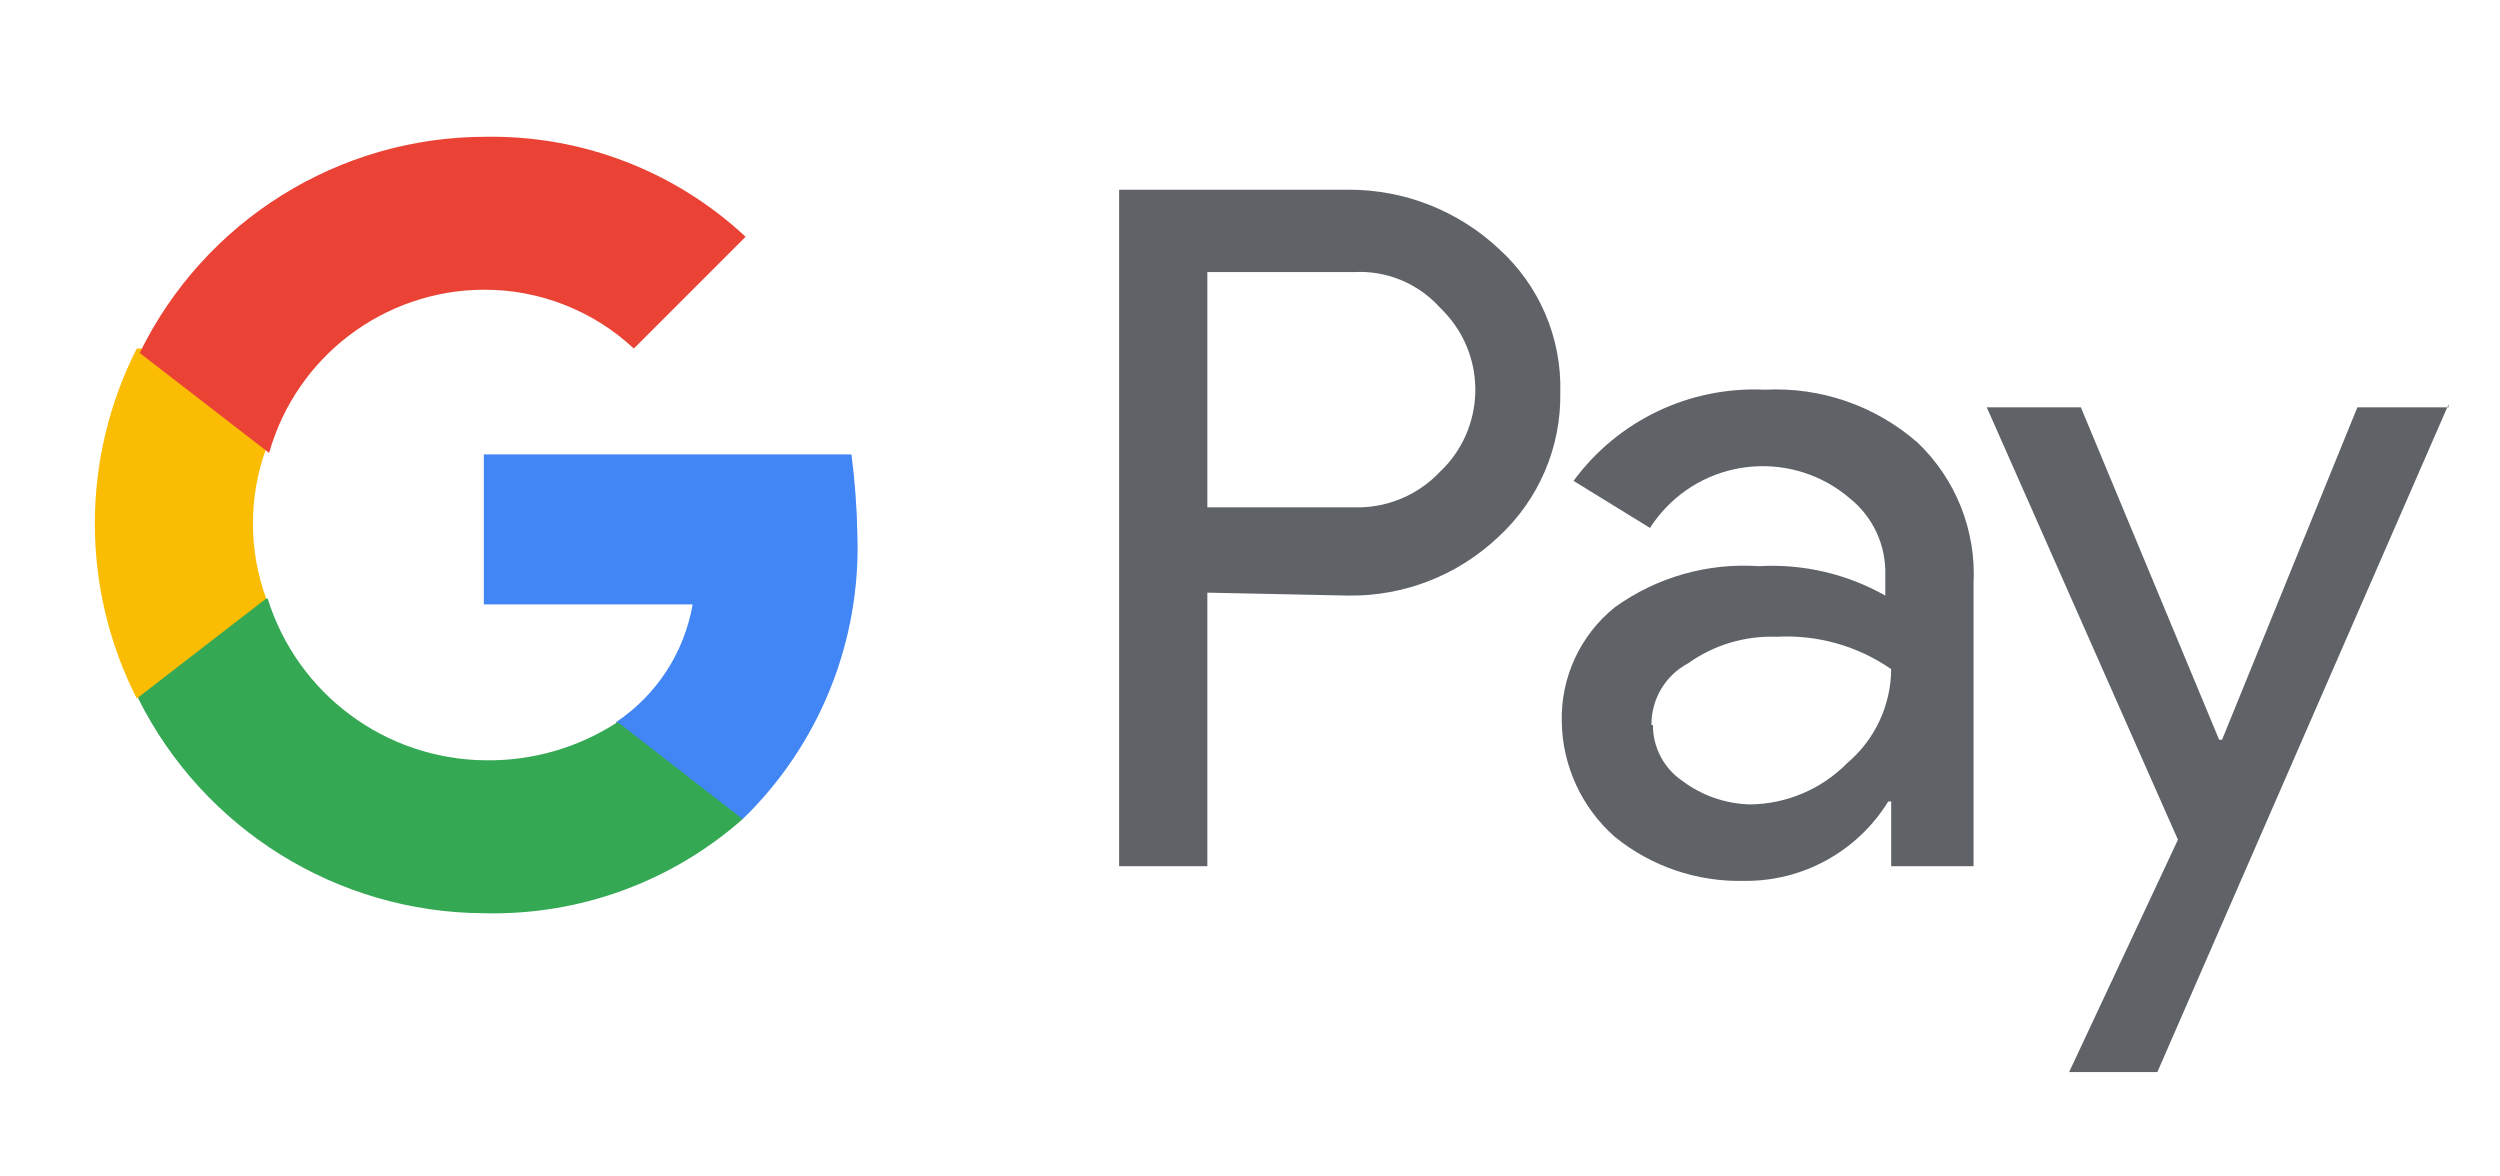
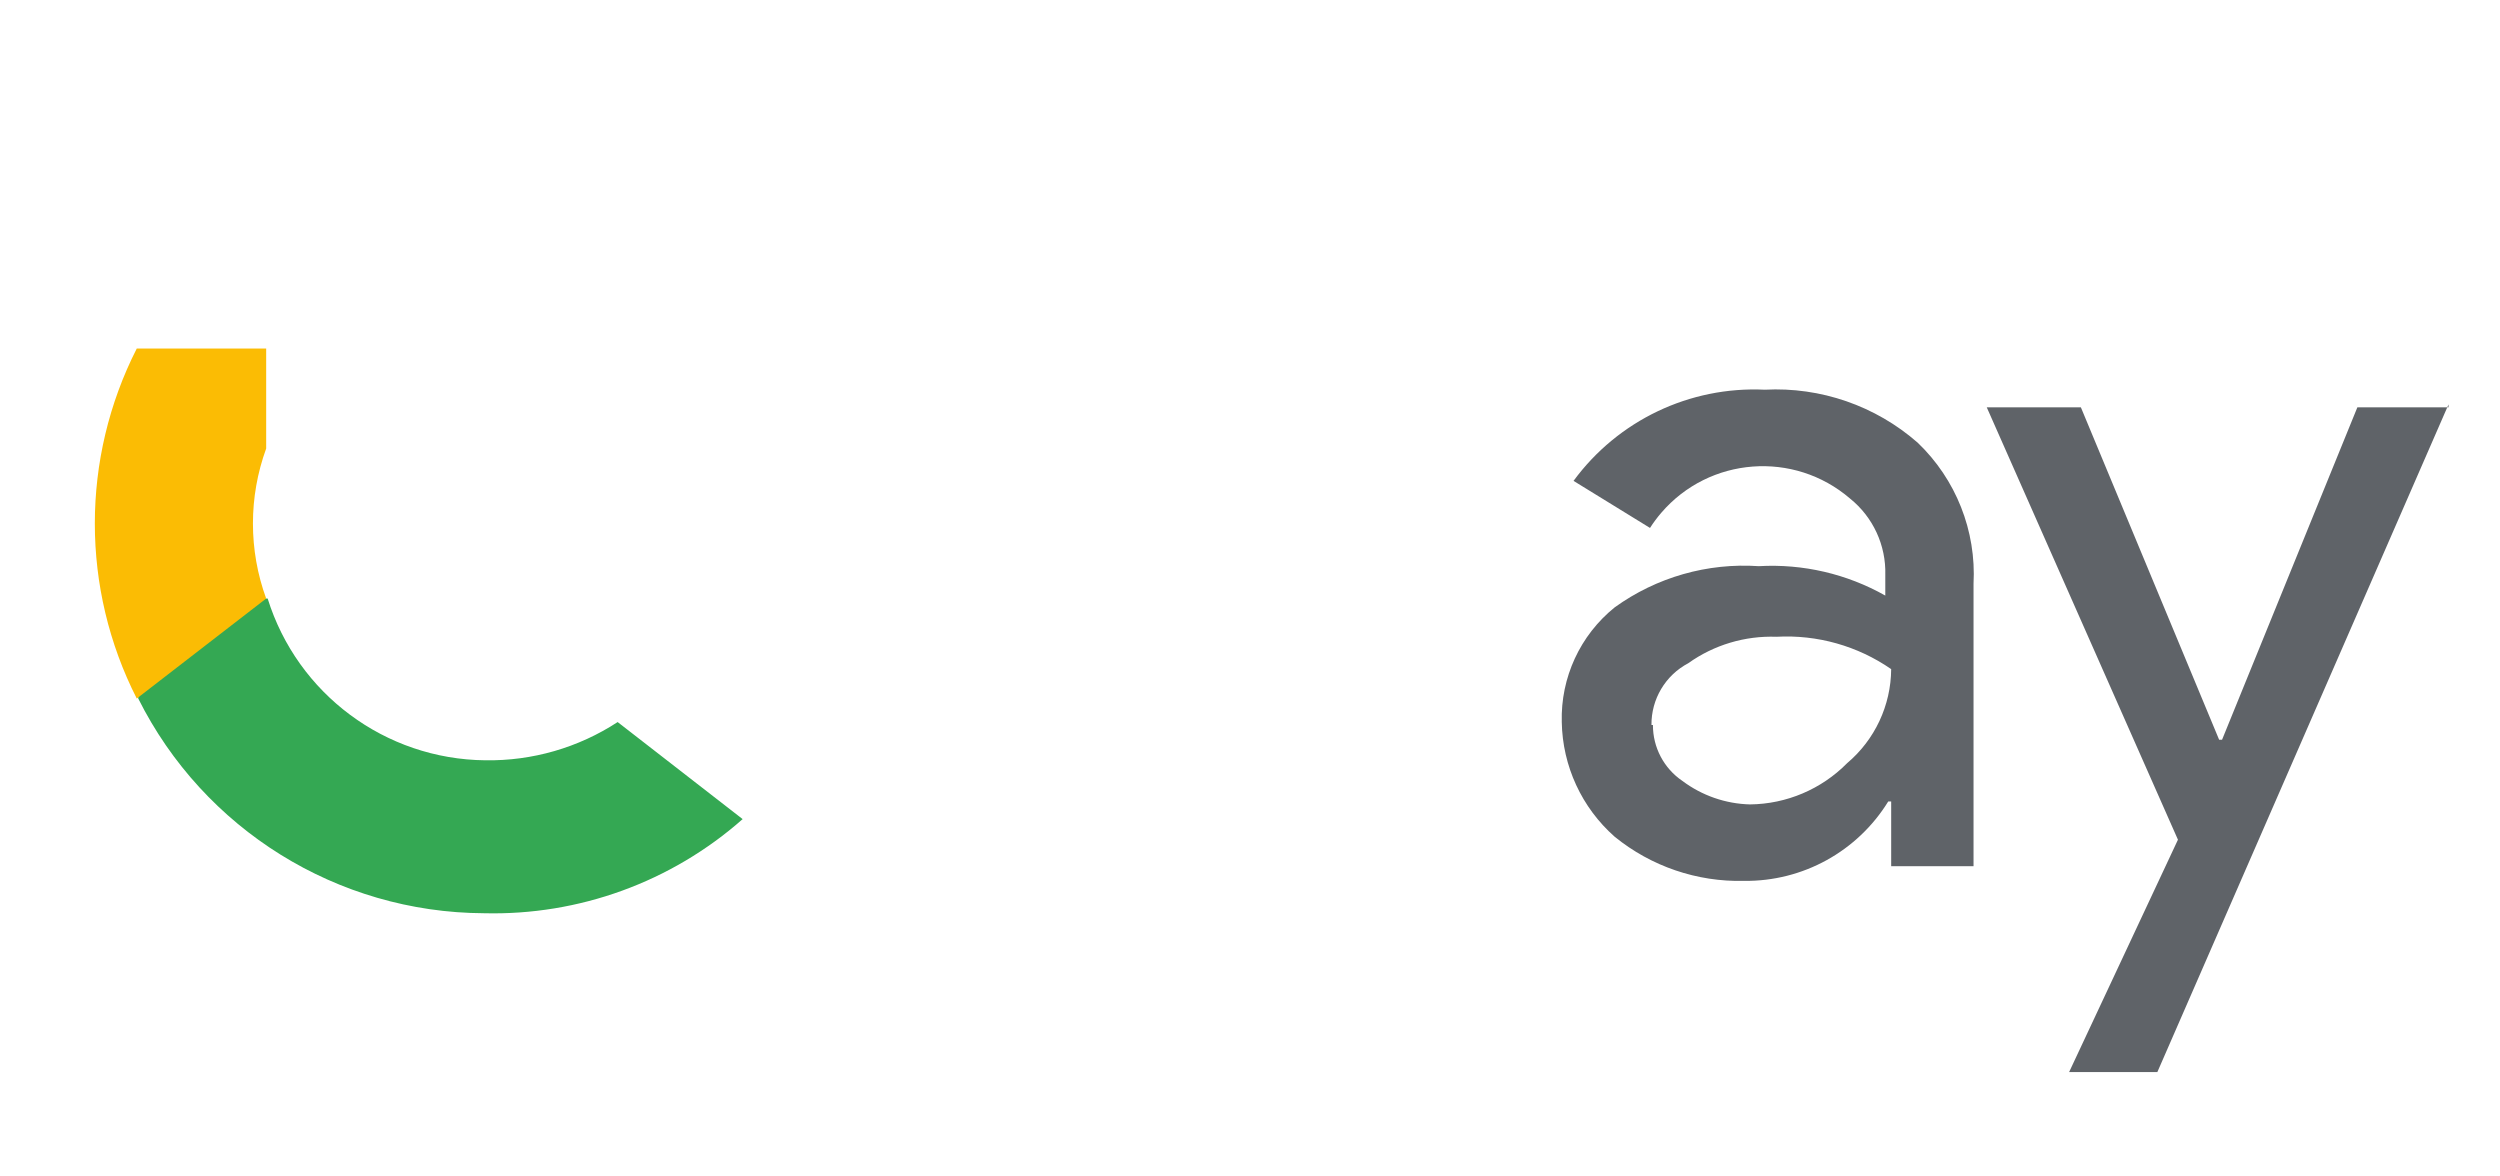
<svg xmlns="http://www.w3.org/2000/svg" id="_Слой_1" version="1.1" viewBox="0 0 85 40">
  <defs>
    <style>
      .st0 {
        fill: #ea4335;
      }

      .st1 {
        fill: #fbbc04;
      }

      .st2 {
        fill: #4285f4;
      }

      .st3 {
        fill: none;
      }

      .st4 {
        fill: #34a853;
      }

      .st5 {
        fill: #5f6368;
      }
    </style>
  </defs>
  <rect class="st3" x="-37" width="160" height="40" />
  <g>
-     <path class="st5" d="M41.05,20.15v9.3h-3V6.45h7.8c1.892-.006,3.716.709,5.1,2,1.385,1.246,2.153,3.038,2.1,4.9.032,1.858-.733,3.641-2.1,4.9-1.374,1.306-3.204,2.024-5.1,2l-4.8-.1ZM41.05,9.25v8h5c1.093.03,2.148-.406,2.9-1.2,1.546-1.452,1.622-3.882.169-5.428-.023-.024-.046-.048-.069-.072l-.1-.1c-.737-.816-1.802-1.257-2.9-1.2l-5,0Z" />
    <path class="st5" d="M60,13.25c1.902-.1,3.767.546,5.2,1.8,1.303,1.246,1.997,2.999,1.9,4.8v9.6h-2.8v-2.2h-.1c-1.046,1.698-2.906,2.723-4.9,2.7-1.599.04-3.159-.492-4.4-1.5-1.121-.989-1.775-2.405-1.8-3.9-.041-1.51.624-2.952,1.8-3.9,1.42-1.024,3.153-1.519,4.9-1.4,1.5-.086,2.992.261,4.3,1v-.7c.029-1.007-.415-1.969-1.2-2.6-1.906-1.638-4.778-1.421-6.416.484-.14.163-.268.335-.384.516l-2.6-1.6c1.511-2.057,3.951-3.22,6.5-3.1ZM56.2,24.65c-.004.76.371,1.473,1,1.9.665.499,1.469.779,2.3.8,1.242-.013,2.428-.517,3.3-1.4.944-.796,1.492-1.965,1.5-3.2-1.141-.79-2.514-1.177-3.9-1.1-1.072-.039-2.127.277-3,.9-.777.411-1.259,1.221-1.25,2.1h.05Z" />
    <path class="st5" d="M83.25,13.75l-9.9,22.7h-3l3.7-7.9-6.5-14.7h3.2l4.7,11.3h.1l4.6-11.3h3.1l0-.1Z" />
-     <path class="st2" d="M29.15,18.15c-.017-.903-.084-1.804-.2-2.7h-12.5v5.1h7.1c-.283,1.633-1.223,3.078-2.6,4v3.3h4.3c2.615-2.535,4.032-6.06,3.9-9.7Z" />
    <path class="st4" d="M16.45,31.05c3.232.082,6.376-1.061,8.8-3.2l-4.25-3.3c-1.337.873-2.904,1.325-4.5,1.3-3.399-.033-6.389-2.255-7.4-5.5h-4.4v3.4c2.228,4.453,6.771,7.276,11.75,7.3Z" />
    <path class="st1" d="M9.05,20.35c-.6-1.647-.6-3.453,0-5.1v-3.4h-4.4c-1.901,3.739-1.901,8.161,0,11.9l4.4-3.4Z" />
-     <path class="st0" d="M16.45,9.85c1.892-.006,3.716.709,5.1,2h0l3.8-3.8c-2.385-2.226-5.538-3.444-8.8-3.4-5.016-.011-9.598,2.843-11.8,7.35l4.4,3.4c.923-3.271,3.901-5.535,7.3-5.55Z" />
  </g>
</svg>